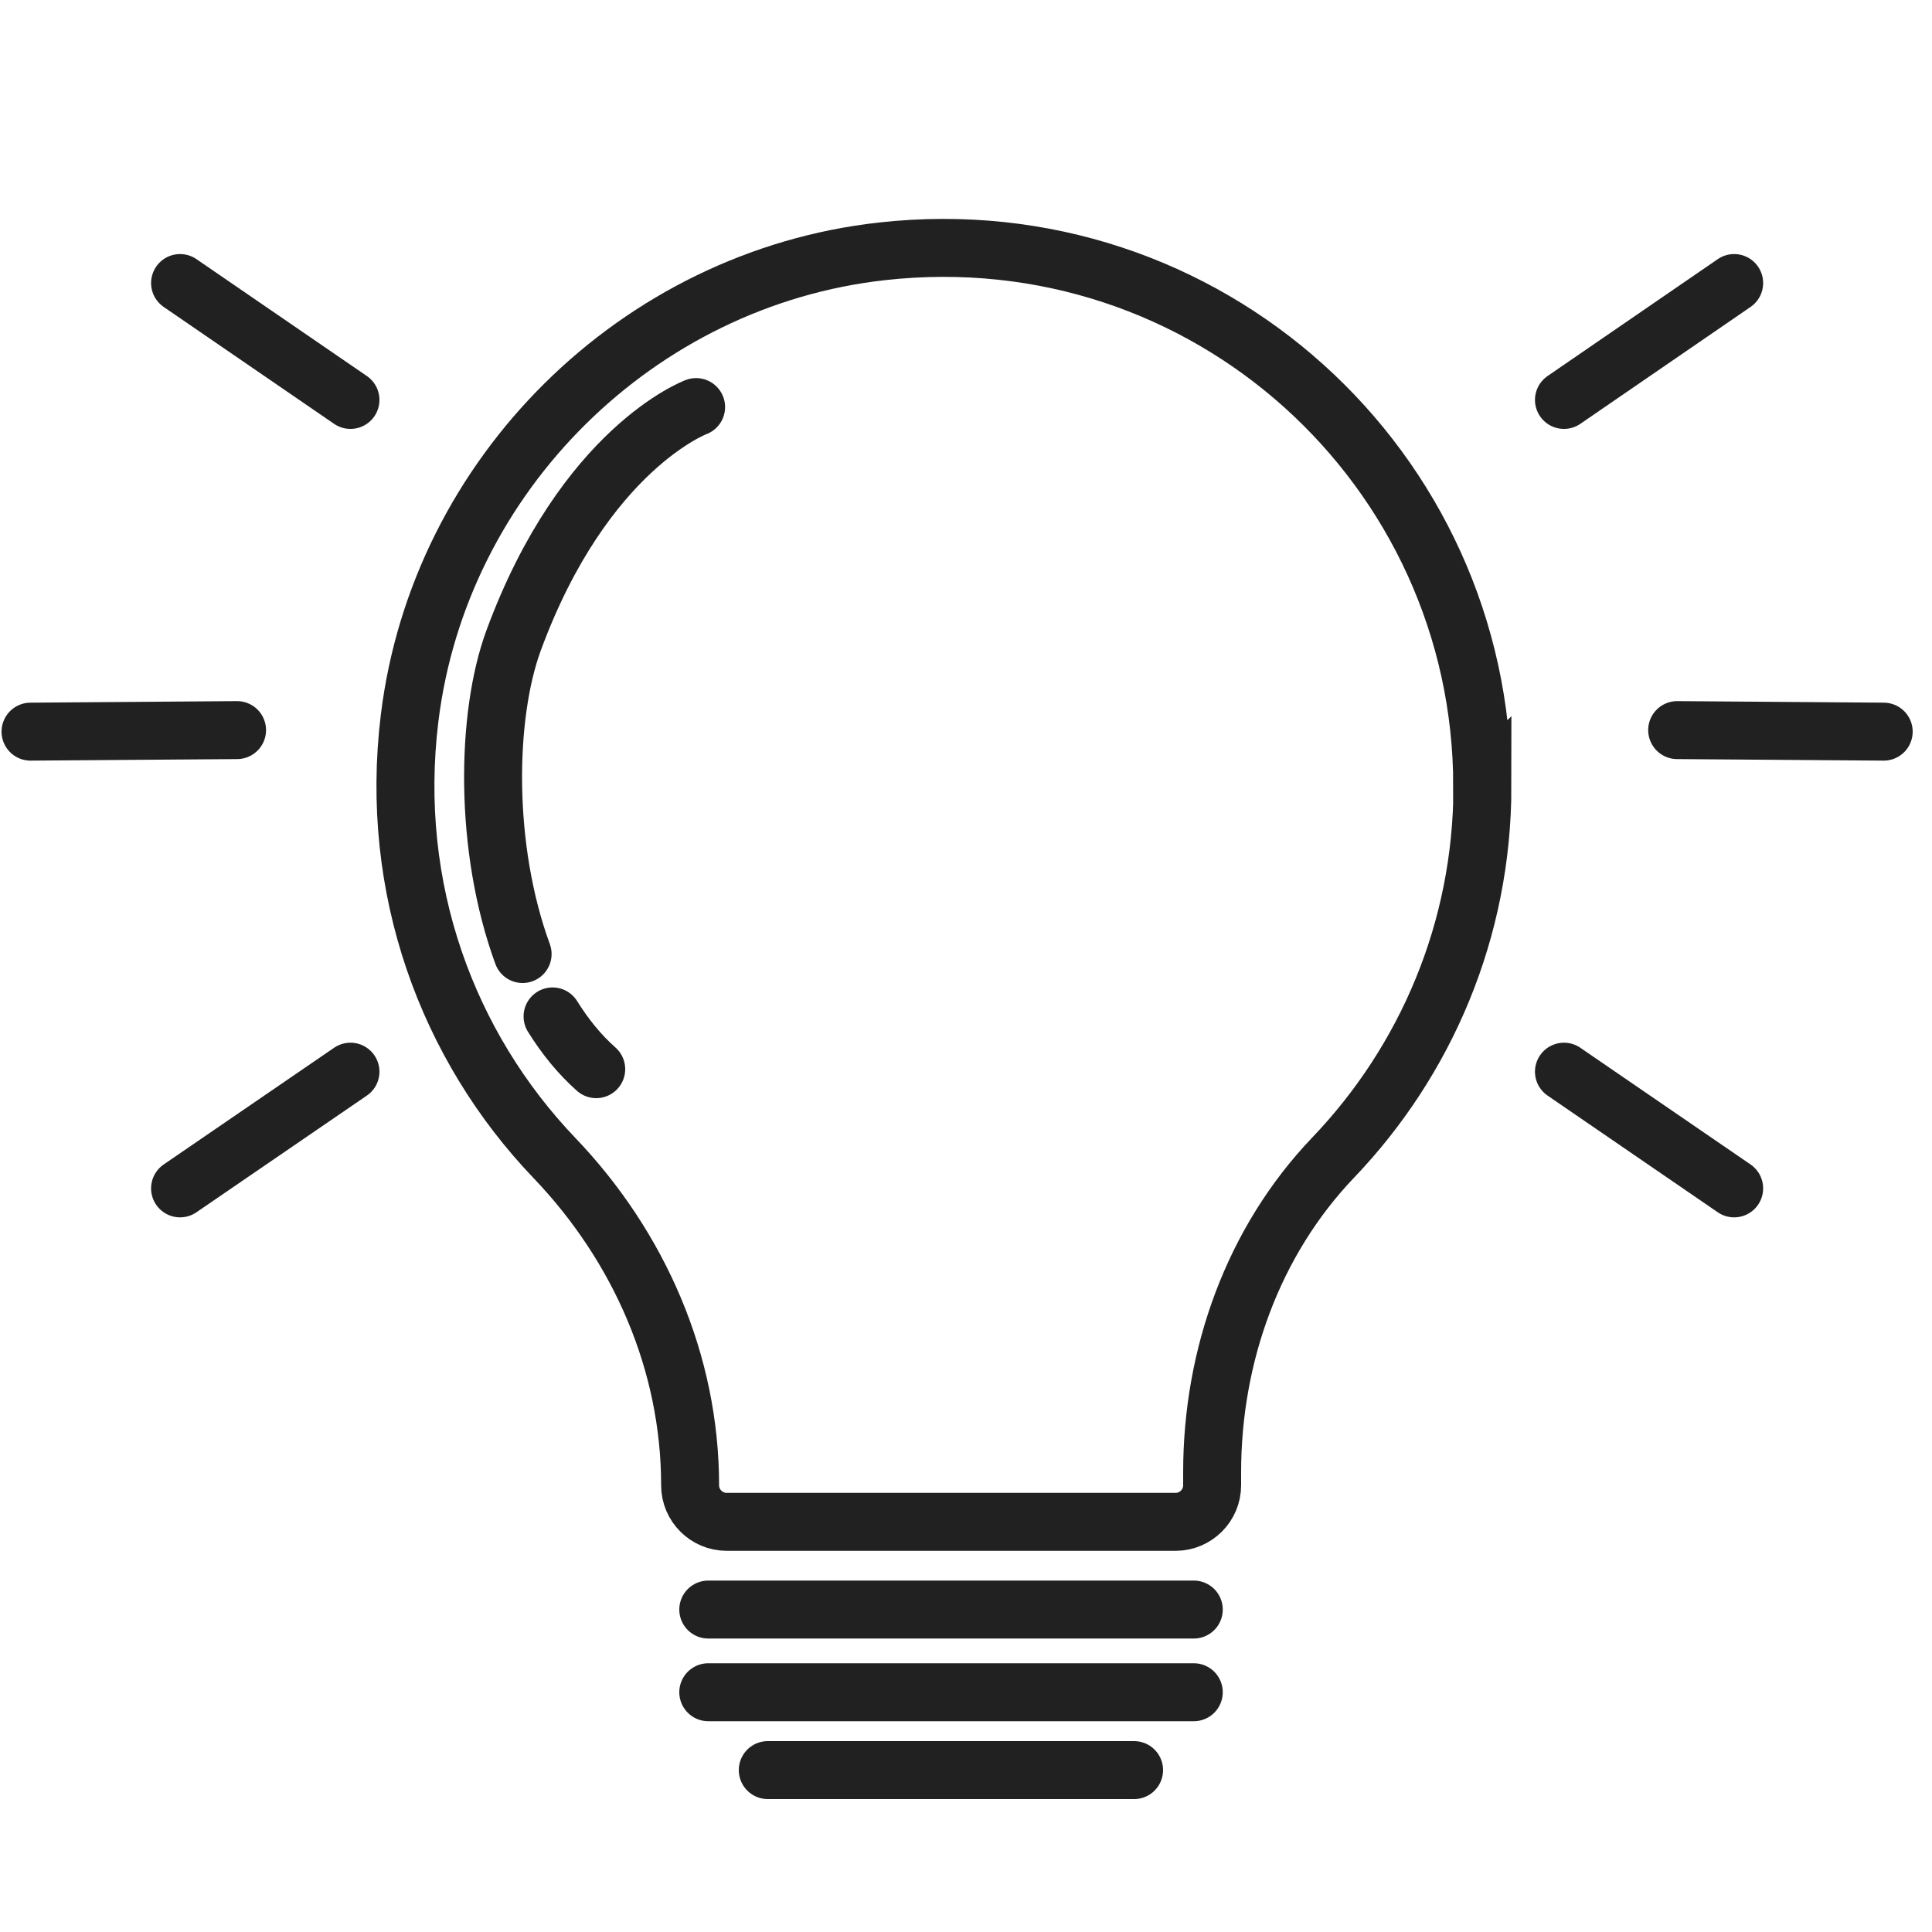
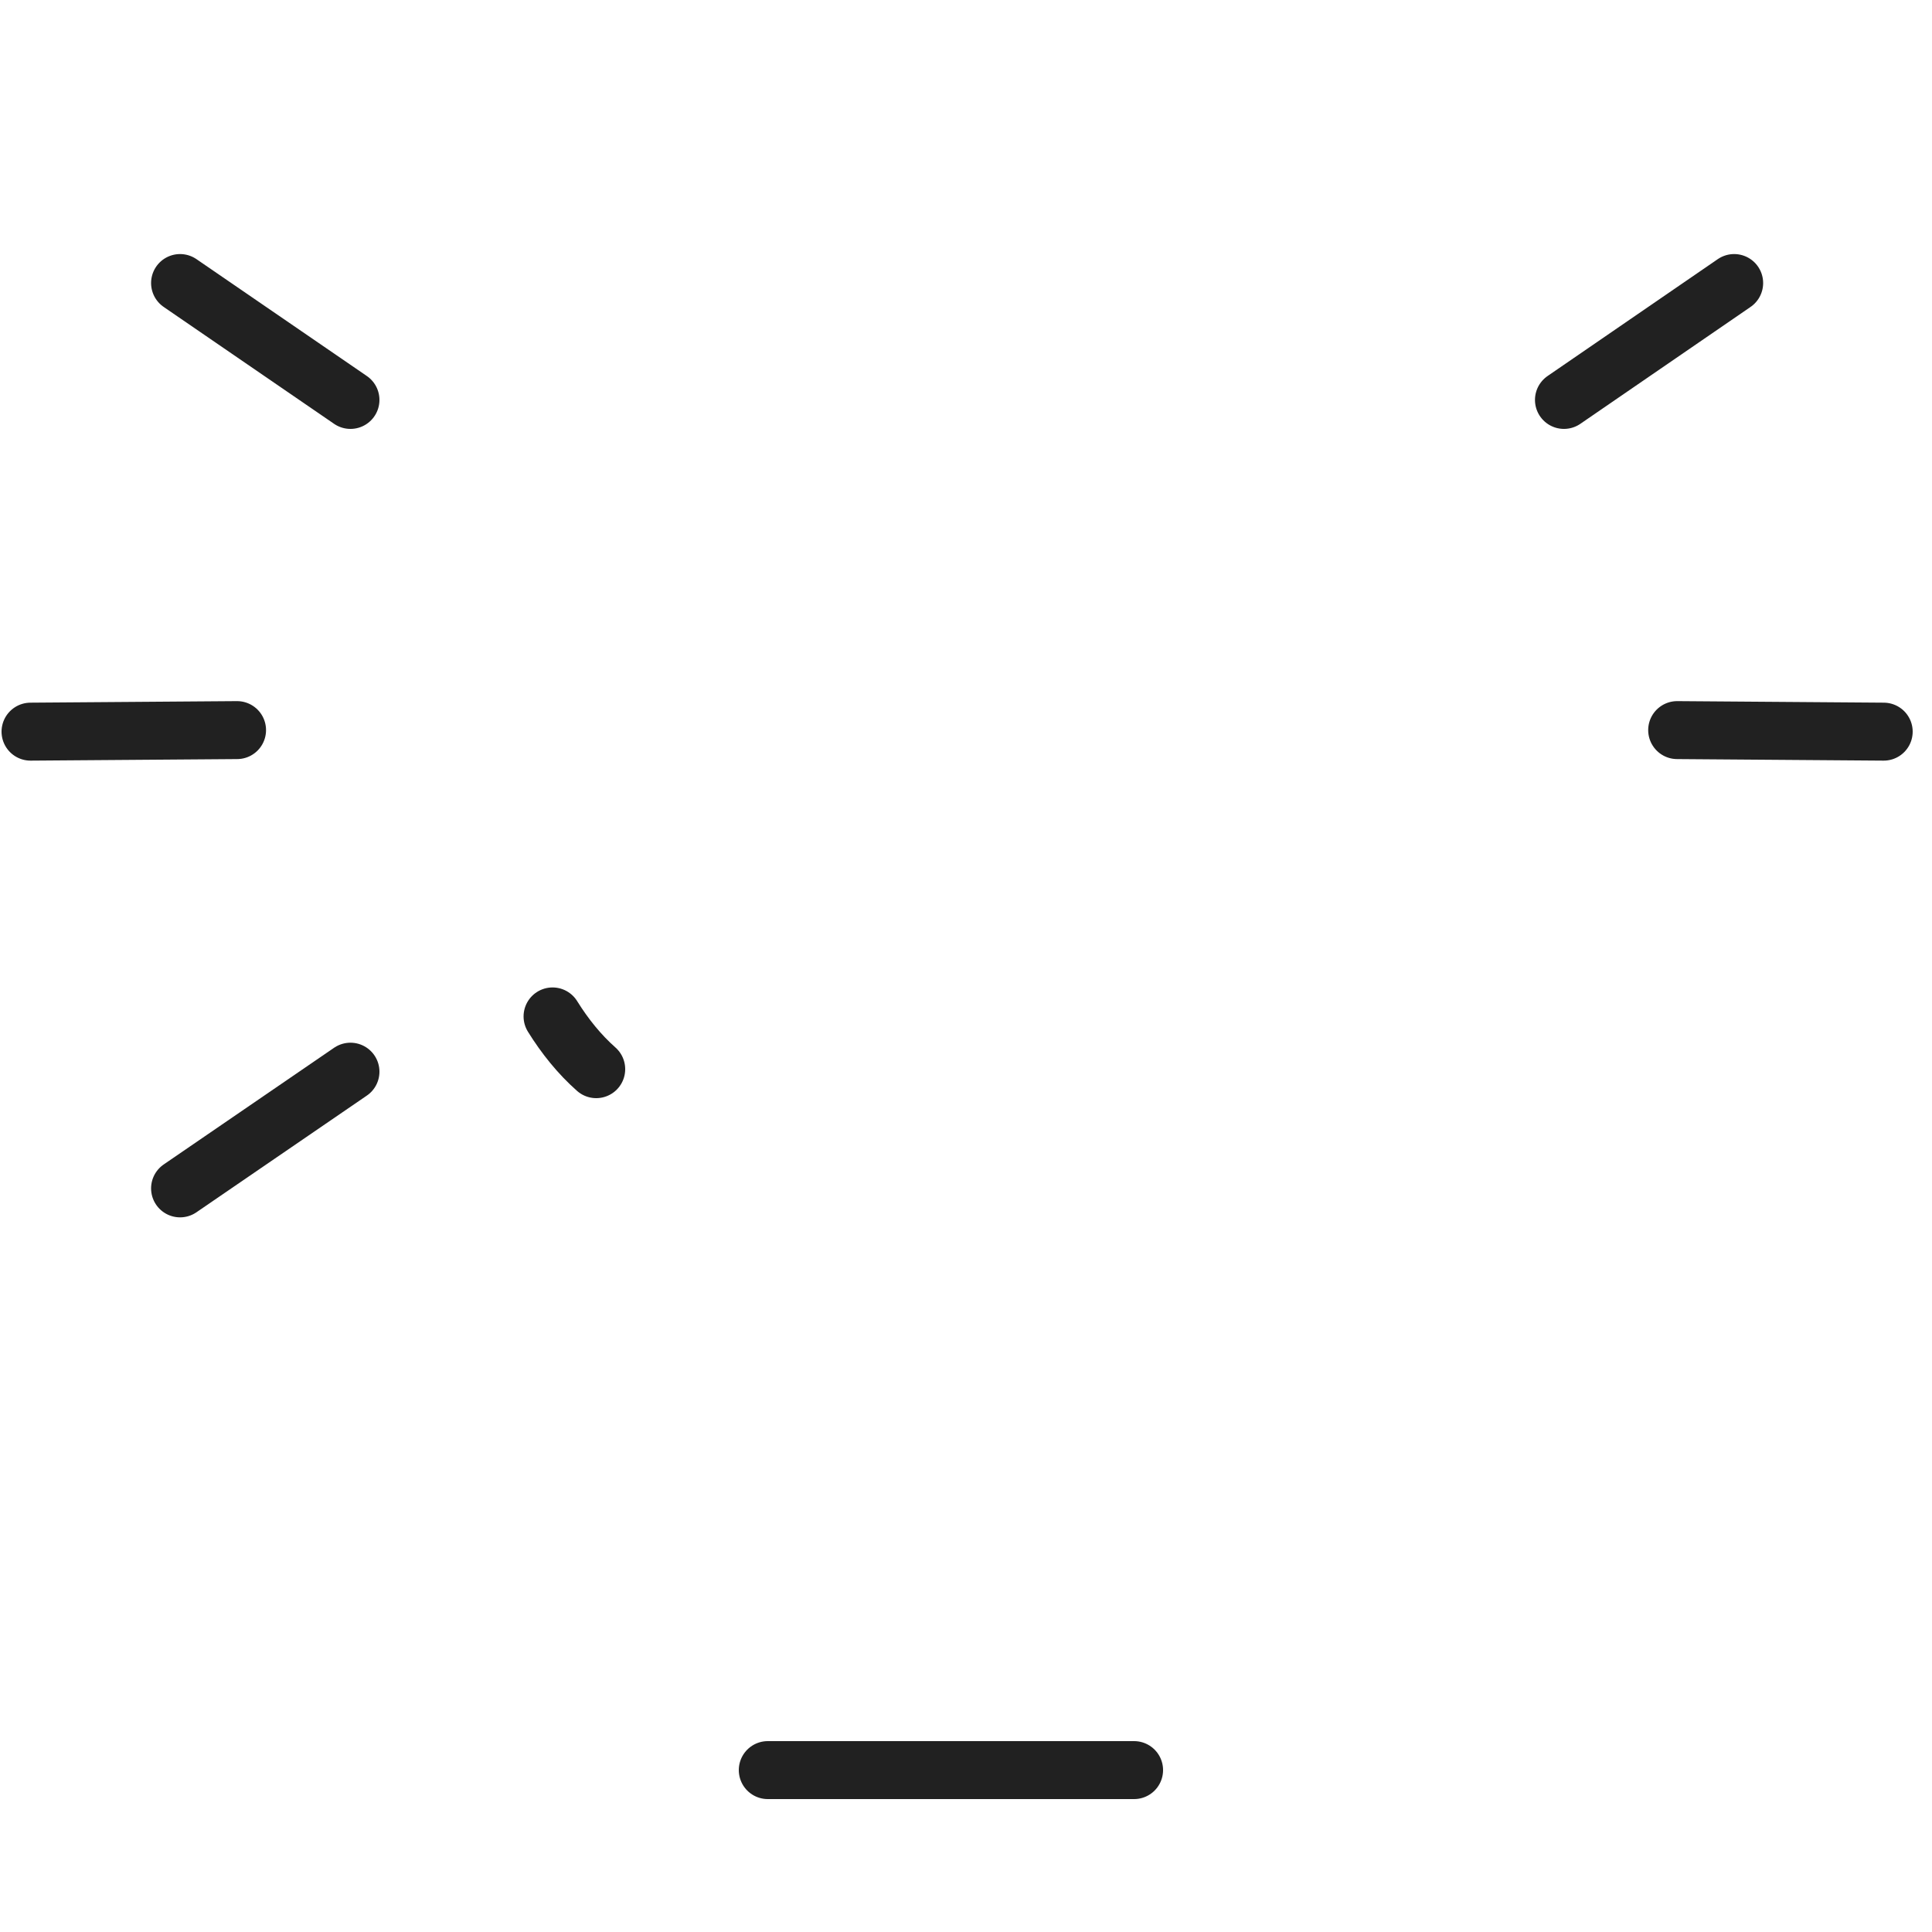
<svg xmlns="http://www.w3.org/2000/svg" id="Calque_1" version="1.1" viewBox="0 0 100 100">
  <defs>
    <style>
      .st0, .st1 {
        fill: none;
        stroke: #212121;
        stroke-miterlimit: 10;
        stroke-width: 3px;
      }

      .st1 {
        stroke-linecap: round;
      }
    </style>
  </defs>
-   <path class="st0" d="M76.72,40.7c0-16.45-14.25-29.57-31.08-27.69-12.64,1.41-22.9,11.55-24.44,24.17-1.08,8.84,1.98,16.99,7.5,22.76,4.39,4.59,7.02,10.59,7.02,16.94h0c0,1.04.85,1.89,1.89,1.89h23.24c1.04,0,1.89-.85,1.89-1.89v-.68c0-6.02,2.11-11.94,6.27-16.29,4.78-5,7.72-11.76,7.72-19.22Z" />
-   <line class="st1" x1="36.66" y1="83.31" x2="61.79" y2="83.31" />
-   <line class="st1" x1="36.66" y1="87.59" x2="61.79" y2="87.59" />
  <line class="st1" x1="39.74" y1="91.62" x2="58.7" y2="91.62" />
  <line class="st1" x1="18.14" y1="55.47" x2="9.32" y2="61.51" />
  <line class="st1" x1="9.32" y1="14.65" x2="18.14" y2="20.7" />
  <line class="st1" x1="12.27" y1="37.79" x2="1.58" y2="37.87" />
-   <line class="st1" x1="80.95" y1="55.47" x2="89.76" y2="61.51" />
  <line class="st1" x1="89.76" y1="14.65" x2="80.95" y2="20.7" />
  <line class="st1" x1="86.81" y1="37.79" x2="97.5" y2="37.87" />
  <path class="st1" d="M28.6,52.61c.64,1.03,1.39,1.96,2.26,2.73" />
-   <path class="st1" d="M36.03,21.07s-5.79,2.14-9.45,12.09c-1.43,3.9-1.54,10.74.47,16.22" />
</svg>